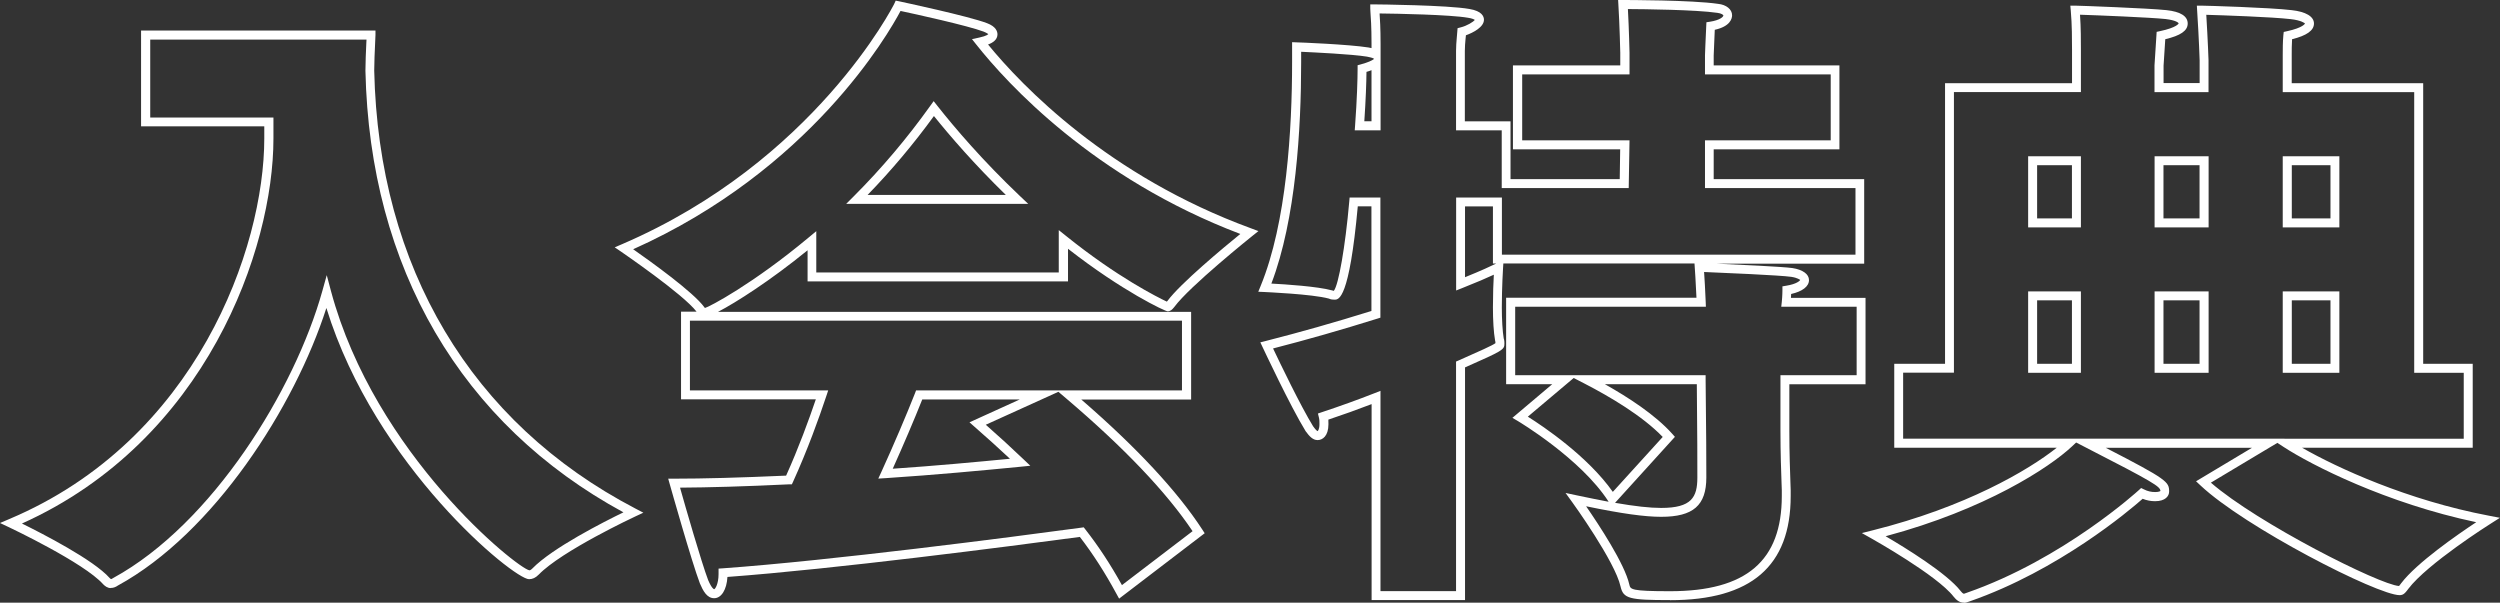
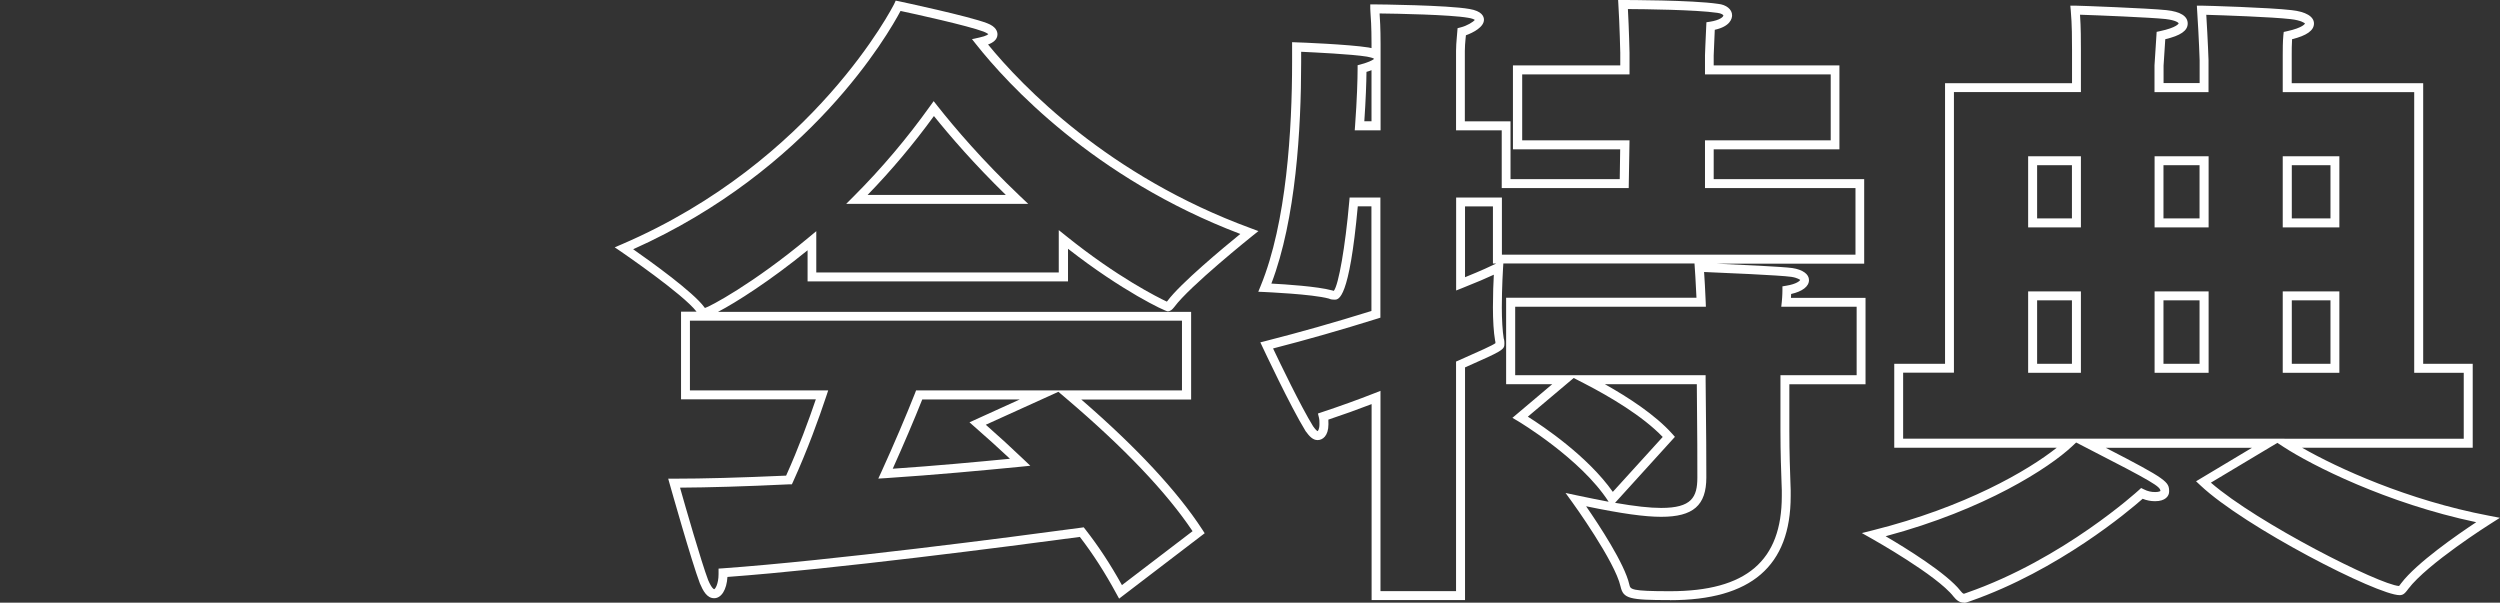
<svg xmlns="http://www.w3.org/2000/svg" id="uuid-217f6fe7-75fe-4886-b347-06764ecb9d7d" width="278.58" height="67.16" viewBox="0 0 278.58 67.16">
  <rect x="0" y="0" width="278.58" height="67.16" fill="#333333" stroke="none" />
  <g id="uuid-0d203d33-e490-46a8-958c-0bff9d12adaf">
-     <path d="M12.34,65.53c-.37,0-.64-.22-.85-.43-2.12-2.39-10.39-6.3-10.47-6.34l-1.02-.48,1.03-.44c20.85-8.79,28.42-30.18,28.42-42.42v-1.34h-13.73V3.4h26.12v.5c0,.12-.02.47-.04.93-.04.86-.1,2.15-.1,3.03.48,21.92,10.81,39.26,29.09,48.8l.9.47-.92.43c-.08.04-8.16,3.81-10.75,6.48-.35.35-.68.5-1.07.5-1.69,0-17.12-12.54-22.58-30.22-3.53,11.01-12.55,25.09-23.24,30.93-.19.13-.44.27-.81.27ZM2.43,58.33c2.31,1.14,7.99,4.05,9.79,6.08.1.1.15.12.15.12.03,0,.08-.01.26-.13,11.03-6.03,20.22-20.97,23.29-31.98l.49-1.76.47,1.77c4.9,18.25,20.8,30.92,22.11,31.12.04,0,.13,0,.34-.21,2.21-2.27,7.91-5.17,10.14-6.25-18.07-9.81-28.27-27.25-28.75-49.21,0-.91.06-2.22.1-3.09,0-.14.01-.27.02-.38h-24.1v8.69h13.73v2.34c0,12.3-7.49,33.67-28.03,42.9Z" fill="#fff" />
    <path d="M124.7,66.7l-.28-.51c-1.3-2.4-2.64-4.48-4.09-6.36-8.06,1.08-27.23,3.57-39.27,4.46-.08,1.41-.67,2.37-1.48,2.37s-1.24-.83-1.59-1.65c-.92-2.42-3.25-10.68-3.35-11.03l-.18-.64h.66c3.23,0,7.31-.11,12.48-.34,1.4-3.11,2.54-6.23,3.31-8.5h-15.02v-9.77h1.73c-1.52-1.98-8.31-6.61-8.37-6.66l-.75-.51.84-.36C90.75,17.98,99.56.61,99.64.44l.17-.37.4.08c.31.07,7.7,1.64,9.77,2.43,1.02.38,1.17.94,1.17,1.25,0,.6-.53.94-1.05,1.13,3.79,4.63,13.41,14.66,29.3,20.48l.83.31-.69.55c-.07.06-6.97,5.58-8.68,7.9l-.12.14c-.11.13-.3.35-.63.35-.27,0-5.05-2.24-11.1-6.97v3.64h-29.02v-3.47c-4.19,3.41-7.98,5.82-9.98,6.86h52.72v9.77h-12.24c6.16,5.33,10.7,10.21,13.5,14.51l.25.39-9.54,7.29ZM75.78,54.35c.57,2.02,2.38,8.31,3.13,10.29.42.98.66,1.02.67,1.02.13-.03.49-.61.49-1.69v-.61l.46-.03c12.11-.87,31.97-3.45,39.95-4.53l.28-.04.18.23c1.45,1.85,2.79,3.88,4.08,6.21l7.87-6.01c-2.92-4.36-7.66-9.33-14.08-14.79l-.87-.74-8.09,3.67c1.5,1.32,2.87,2.58,4.17,3.82l.79.75-1.09.11c-4.1.4-9.52.91-15.02,1.27l-.83.05.35-.76c1.36-2.98,2.79-6.34,3.74-8.75l.12-.32h29.63v-7.77h-54.83v7.77h15.41l-.22.66c-.79,2.38-2.08,5.97-3.7,9.53l-.13.28h-.31c-4.98.24-8.97.35-12.17.37ZM102.77,44.51c-.87,2.19-2.09,5.05-3.29,7.72,4.72-.32,9.34-.75,13.06-1.11-1.23-1.15-2.52-2.32-3.93-3.55l-.58-.51,5.61-2.55h-10.87ZM70.55,27.77c1.87,1.31,6.7,4.76,7.94,6.47l.06.08c.48-.12,5.32-2.65,11.59-7.88l.82-.68v4.6h27.02v-4.72l.81.65c5.74,4.62,10.22,6.84,11.23,7.32.02-.02.04-.04.06-.06,1.44-1.96,6.31-6,8.13-7.48-16.35-6.21-25.98-16.77-29.4-21.08l-.5-.63.79-.17c.9-.19,1.03-.39,1.03-.39-.01,0-.15-.13-.53-.28-1.74-.66-7.69-1.97-9.25-2.3-1.35,2.55-10.05,17.73-29.81,26.56ZM114.58,22.72h-20.29l.85-.85c3.08-3.08,5.94-6.46,8.51-10.06l.39-.54.41.52c1.9,2.41,5.05,6.11,9.22,10.07l.91.86ZM96.69,21.72h15.39c-3.49-3.4-6.21-6.55-8.01-8.79-2.26,3.11-4.74,6.06-7.39,8.79Z" fill="#fff" />
    <path d="M186.09,66.87c-4.58,0-5.2-.17-5.51-1.52-.61-2.77-5.32-9.31-5.37-9.37l-.76-1.05,1.27.27c1.31.28,2.48.51,3.52.71v-.02c-3.09-4.79-10.03-8.93-10.1-8.97l-.61-.36,4.44-3.75h-5.14v-9.63h21.21c-.07-1.72-.19-3.35-.19-3.36l-.03-.46h-21.3l-.03.45s-.14,2.21-.14,4.43c0,1.39.08,2.68.21,3.46.08.21.08.49.08.58,0,.7-.17.79-4.39,2.66v25.93h-10.41v-21.84c-1.53.59-3.14,1.17-4.82,1.73.01.18.01.35.01.51,0,1.31-.65,1.77-1.21,1.77-.52,0-.9-.4-1.33-.99-1.71-2.78-4.66-9.08-4.79-9.35l-.26-.55.59-.15c3.84-.98,7.7-2.07,11.79-3.35v-11.66h-1.52c-.95,10.4-2.13,10.4-2.58,10.4-.17,0-.4,0-.65-.12-1.88-.51-7.1-.72-7.15-.73l-.71-.03.27-.66c2.89-7.04,3.5-17.44,3.5-24.93v-2.22l.52.02c.24,0,5.79.22,7.99.57.12.02.23.05.34.07v-.5c0-1.89-.08-2.97-.12-3.49-.01-.2-.02-.33-.02-.41V.49h.5c.33,0,8.14.08,10.55.51,1.41.23,1.62.85,1.62,1.2,0,.81-1.19,1.44-2.01,1.73-.01.14-.02.27-.04.39-.04.47-.08.83-.08,1.35v7.85h5.09v6.44h12.17l.05-3.32h-11.95V7.29h11.96v-1.41s-.07-3.12-.21-5.35l-.03-.53h.53c.31,0,7.71,0,10.61.43.91.09,1.56.61,1.56,1.27,0,.37-.2,1.24-1.93,1.62-.06,1.29-.12,2.85-.12,2.86v1.11h14.01v9.35h-14.01v3.32h16.77v9.42h-16.47c2.7.12,7.4.34,8.47.49,1.16.18,1.85.68,1.85,1.34,0,.71-.74,1.27-1.99,1.55,0,.12-.01.27-.02.43h8.31v9.63h-8.49v5.16c0,2.51.08,4.62.12,5.76.02.45.03.75.03.89v.64c0,7.81-4.4,11.61-13.45,11.61ZM176.76,56.44c1.39,2.01,4.29,6.4,4.8,8.7.12.54.17.74,4.54.74,8.49,0,12.45-3.37,12.45-10.61v-.64c0-.13-.01-.43-.03-.86-.04-1.14-.12-3.27-.12-5.8v-6.16h8.49v-7.63h-8.4l.06-.55c.07-.67.07-1.29.07-1.29v-.43l.42-.07c1.19-.19,1.54-.57,1.56-.65-.02,0-.27-.23-.99-.34-1.22-.18-7.76-.46-9.72-.54.05.73.13,2.05.18,3.35l.02.52h-21.25v7.63h21.22v.49c.07,5.05.08,9.97.08,10.9,0,3.12-1.46,4.39-5.03,4.39-1.84,0-4.38-.35-8.34-1.17ZM153.84,65.87h8.41v-25.58l.3-.13c2.31-1.02,3.78-1.68,4.09-1.92,0-.08,0-.19-.04-.3-.16-.91-.24-2.23-.24-3.69s.05-2.79.1-3.64c-.75.35-1.9.85-3.52,1.49l-.68.27v-10.36h5.1v6.37h39.4v-7.42h-16.77v-5.32h14.01v-7.35h-14.01v-2.13s.07-1.93.14-3.28l.02-.4.4-.06c1.08-.17,1.49-.53,1.49-.71-.02-.05-.22-.23-.68-.28-2.41-.35-8.18-.41-9.96-.42.12,2.18.18,4.84.18,4.86v2.42h-11.96v7.35h11.96l-.09,5.32h-14.15v-6.44h-5.09V5.67c0-.56.04-.94.08-1.45.02-.21.04-.44.06-.72l.03-.36.35-.09c.69-.17,1.39-.6,1.57-.83-.08-.06-.29-.17-.75-.24-1.99-.35-8.02-.46-9.86-.48.04.58.11,1.65.11,3.39v9.63h-2.88l.04-.54c.21-2.85.28-5.19.28-6.33v-.38l.37-.1c.84-.23,1.22-.43,1.39-.55l.08-.06-.06-.04c-.13-.09-.47-.15-.74-.21-1.74-.28-5.87-.47-7.33-.54v1.18c0,7.35-.58,17.49-3.32,24.65,1.53.08,5.12.31,6.77.76.08.03.14.04.19.05.53-.65,1.28-4.94,1.72-9.94l.04-.46h3.43v13.39l-.35.11c-4.03,1.26-7.84,2.35-11.61,3.32.77,1.62,3.08,6.43,4.46,8.67.34.48.48.54.51.54.02-.01.2-.2.2-.78,0-.26,0-.5-.06-.73l-.11-.45.44-.15c2.05-.68,4.02-1.39,5.85-2.11l.68-.27v22.31ZM179.96,56.03c2.25.39,3.88.57,5.15.57,3.39,0,4.03-1.19,4.03-3.39,0-.9,0-5.53-.06-10.4h-10.25c2.62,1.47,5.61,3.41,7.51,5.53l.3.34-6.67,7.35ZM170.25,46.43c1.72,1.08,6.67,4.41,9.47,8.38l5.56-6.12c-2.28-2.37-5.95-4.52-8.68-5.93l-1.24-.64-5.11,4.31ZM163.25,23v7.89c1.81-.73,2.92-1.25,3.47-1.52h-.36v-6.37h-3.1ZM152.03,13.51h.8v-5.69c-.17.07-.35.13-.56.19-.01,1.17-.08,3.14-.24,5.49Z" fill="#fff" />
    <path d="M218.86,67.16c-.55,0-.88-.33-1.17-.68-1.83-2.37-9.05-6.42-9.12-6.46l-1.1-.62,1.23-.31c10.31-2.58,17.29-6.66,20.49-9.2h-18.11v-9.35h5.66V9.27h14.15v-3.75c0-1.05,0-2.81-.14-4.34l-.05-.55h.55c.47,0,8.18.29,10.17.5,1.56.17,2.36.67,2.36,1.49s-.82,1.35-2.5,1.75l-.19,2.95v1.94h4.02v-2.54s-.07-2.35-.28-5.56l-.03-.53h.53c.46,0,7.6.21,10.03.5,1.58.17,2.49.71,2.49,1.49s-.82,1.35-2.44,1.75c-.04.6-.04,1.28-.04,1.79v3.11h14.65v31.27h5.52v9.35h-19.02c3.97,2.27,11.76,5.85,20.8,7.57l1.25.24-1.07.68c-.07.04-7.02,4.44-9.14,7.24l-.12.16c-.22.28-.42.54-.84.54-2.48,0-17.27-7.58-22.21-12.24l-.48-.45,6.23-3.73h-16.29c6.89,3.55,7.06,3.8,7.06,4.88,0,.49-.41,1.07-1.56,1.07-.49,0-.95-.09-1.39-.27-1.47,1.3-9.35,7.97-19.24,11.42l-.15.05c-.16.06-.32.12-.51.12ZM210.13,59.76c2.14,1.25,6.83,4.13,8.35,6.1.24.3.33.3.38.3.02,0,.1-.03.17-.06l.17-.06c10.73-3.74,19.05-11.35,19.14-11.43l.25-.23.31.15c.41.21.81.3,1.26.3.39,0,.56-.1.58-.12-.02-.49-.69-.94-8.38-4.88l-1.01-.52-.47.44c-2.52,2.36-9.65,7.03-20.75,10ZM246.37,53.79c5.21,4.52,18.79,11.37,20.96,11.51.03-.04.08-.1.12-.15l.12-.16c1.73-2.28,6.29-5.43,8.36-6.8-10.01-2.11-18.36-6.36-21.47-8.39l-.69-.45-7.4,4.43ZM254.56,48.89h19.98v-7.35h-5.52V10.27h-14.65v-4.11c0-.64,0-1.51.07-2.24l.04-.36.36-.08c1.84-.4,2.01-.86,2.01-.86-.03-.04-.42-.36-1.61-.49-2.07-.24-7.61-.43-9.39-.48.18,2.94.25,5.04.25,5.06v3.56h-6.02v-2.98l.24-3.74.37-.08c1.89-.4,2.08-.85,2.08-.86,0-.06-.26-.35-1.47-.49-1.7-.18-7.65-.42-9.52-.48.1,1.43.1,2.93.1,3.87v4.75h-14.15v31.27h-5.66v7.35h42.49ZM260.68,41.54h-6.31v-9.07h6.31v9.07ZM255.38,40.54h4.31v-7.07h-4.31v7.07ZM246.11,41.54h-6.02v-9.07h6.02v9.07ZM241.08,40.54h4.02v-7.07h-4.02v7.07ZM231.88,41.54h-5.88v-9.07h5.88v9.07ZM227,40.54h3.88v-7.07h-3.88v7.07ZM260.68,25.34h-6.31v-7.93h6.31v7.93ZM255.38,24.34h4.31v-5.93h-4.31v5.93ZM246.11,25.34h-6.02v-7.93h6.02v7.93ZM241.08,24.34h4.02v-5.93h-4.02v5.93ZM231.88,25.34h-5.88v-7.93h5.88v7.93ZM227,24.34h3.88v-5.93h-3.88v5.93Z" fill="#fff" />
  </g>
</svg>